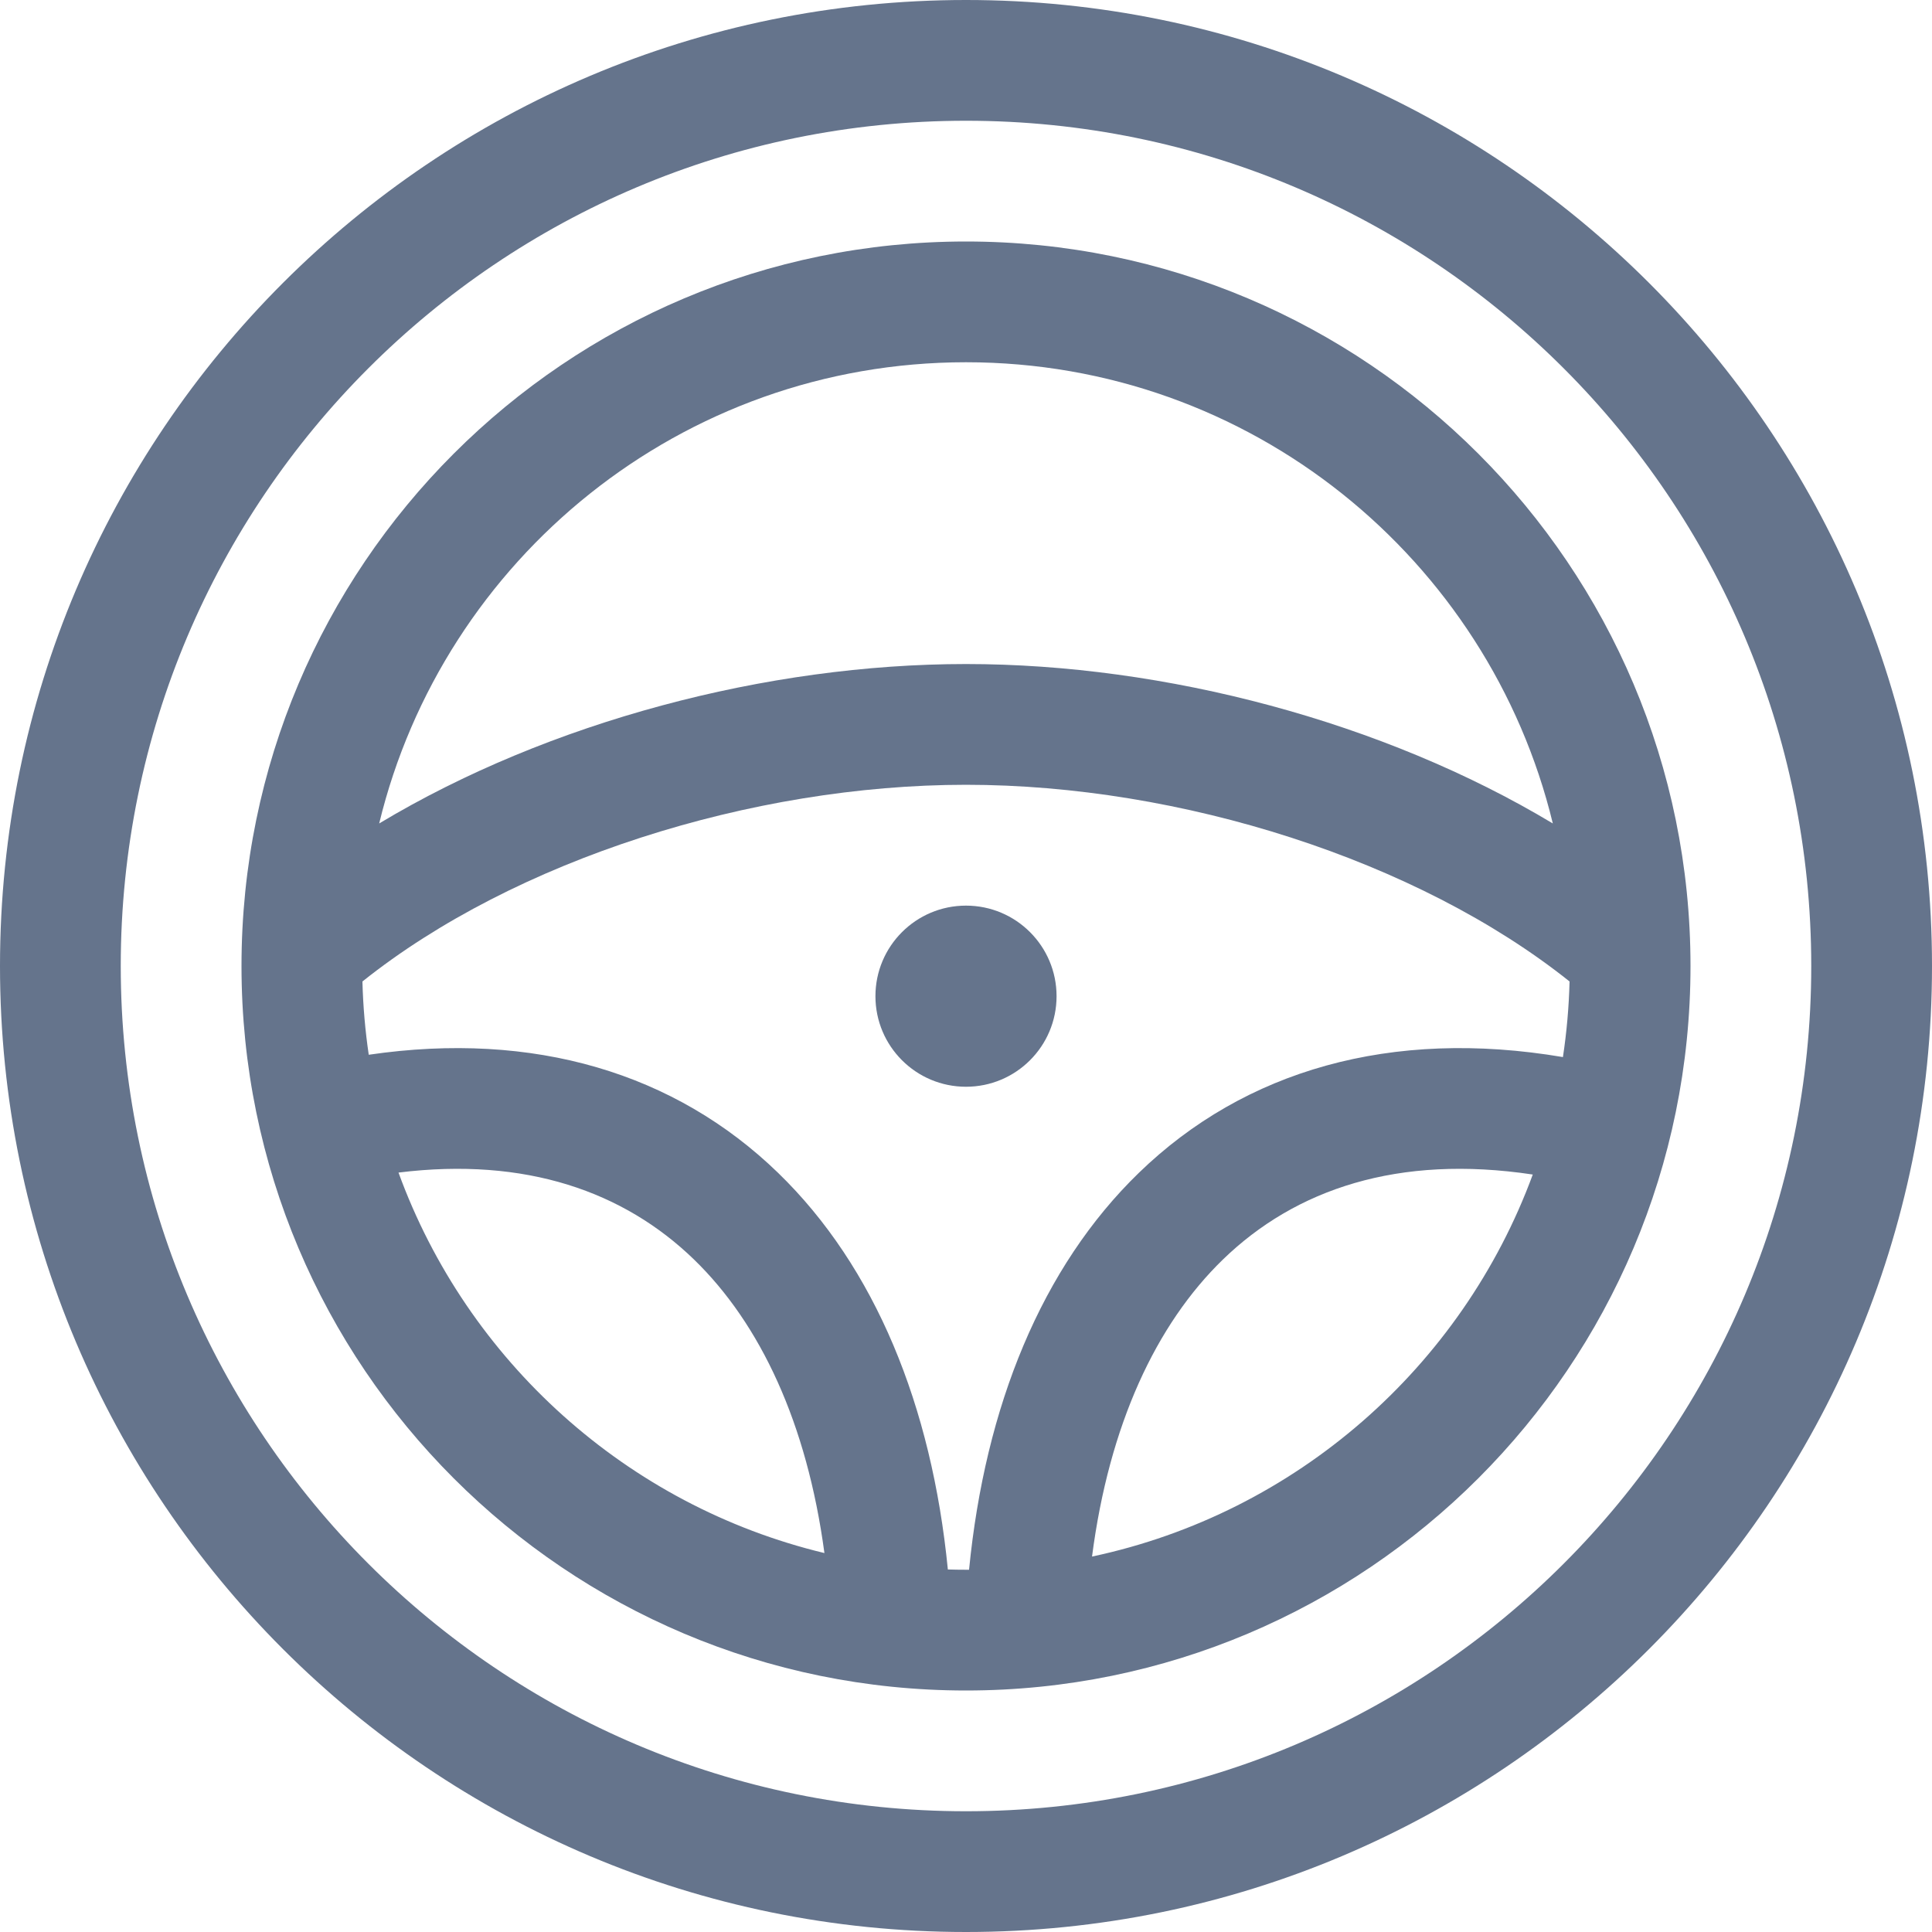
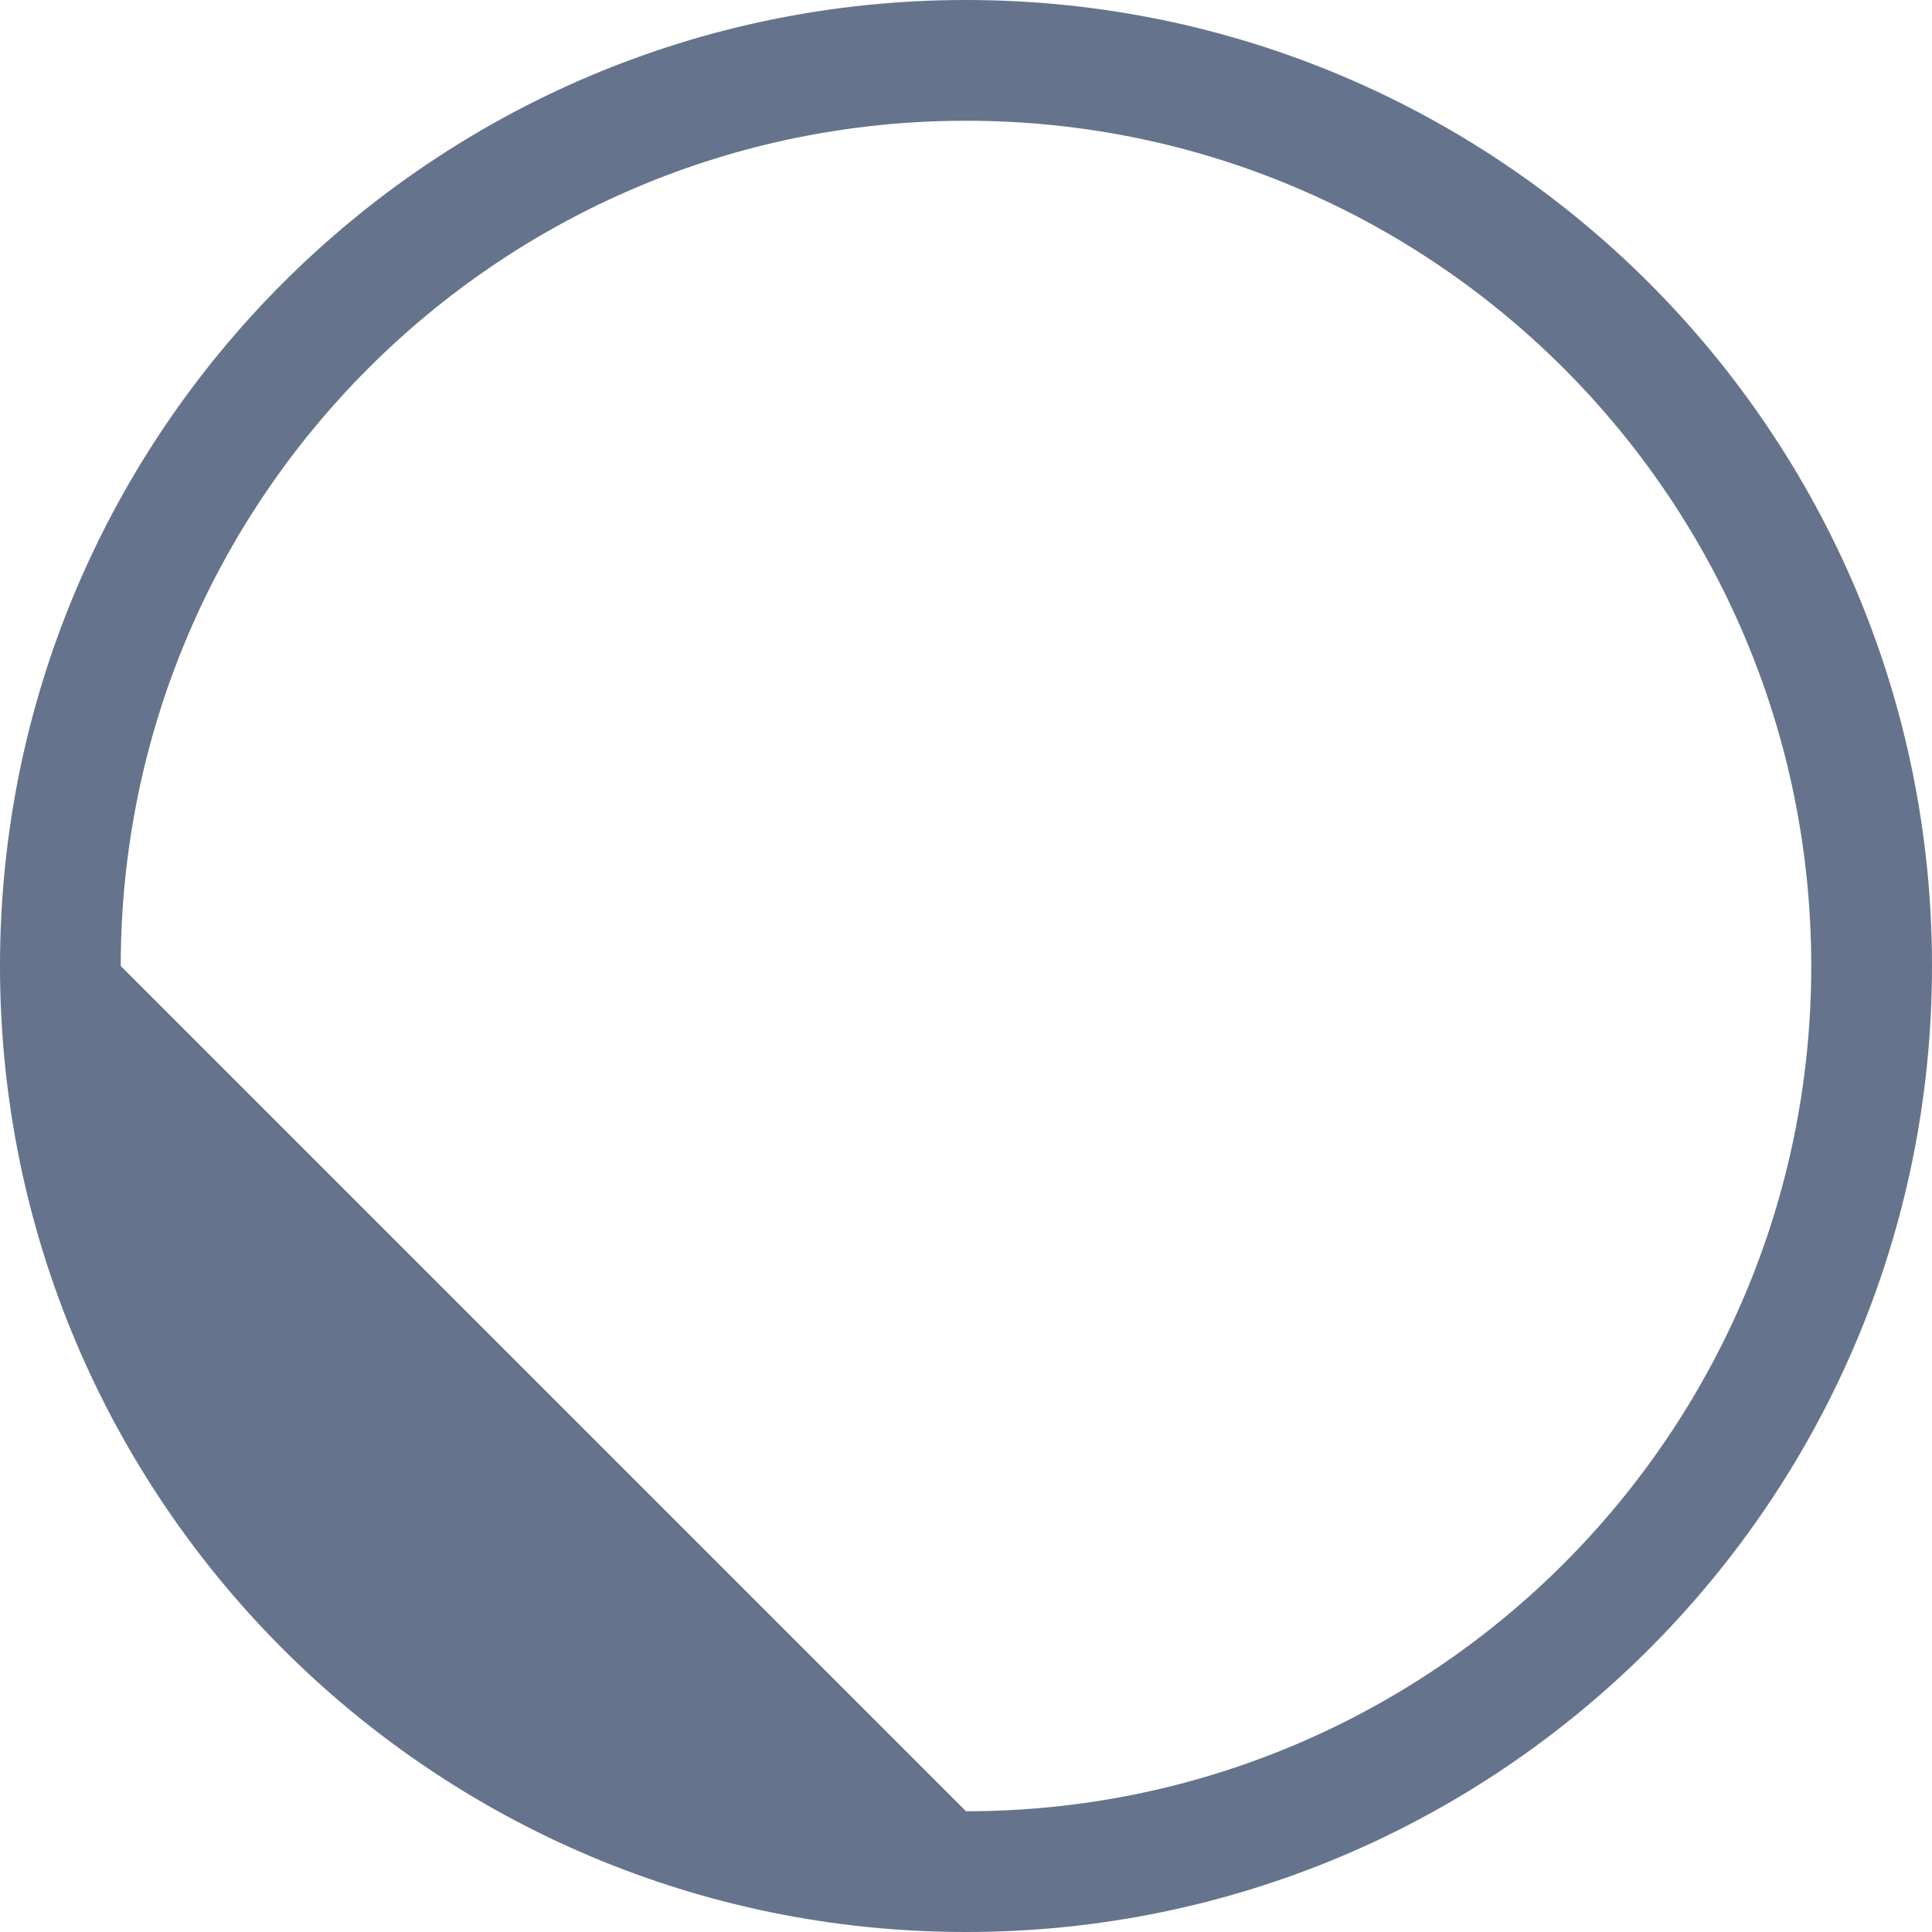
<svg xmlns="http://www.w3.org/2000/svg" width="64" height="64" viewBox="0 0 64 64" fill="none">
-   <path d="M35 33C35 34.657 33.657 36 32 36C30.343 36 29 34.657 29 33C29 31.343 30.343 30 32 30C33.657 30 35 31.343 35 33Z" fill="#65748C" />
-   <path fill-rule="evenodd" clip-rule="evenodd" d="M32 8C18.745 8 8 18.745 8 32C8 45.255 18.745 56 32 56C45.255 56 56 45.255 56 32C56 18.745 45.255 8 32 8ZM12.561 27.278C14.683 18.511 22.581 12 32 12C41.419 12 49.317 18.511 51.439 27.278C45.821 23.904 38.584 21.997 32 21.997C25.416 21.997 18.179 23.904 12.561 27.278ZM12.006 32.513C12.027 33.335 12.098 34.145 12.215 34.94C17.689 34.137 22.367 35.549 25.773 38.85C28.993 41.971 30.866 46.576 31.399 51.991C31.599 51.997 31.799 52 32 52L32.101 52C32.633 46.581 34.506 41.973 37.728 38.85C41.234 35.452 46.089 34.055 51.774 35.017C51.898 34.198 51.972 33.362 51.994 32.513C46.956 28.49 39.097 25.997 32 25.997C24.903 25.997 17.044 28.49 12.006 32.513ZM40.512 41.722C42.915 39.392 46.321 38.236 50.775 38.908C48.43 45.28 42.933 50.128 36.175 51.563C36.74 47.206 38.295 43.871 40.512 41.722ZM13.201 38.843C15.474 45.084 20.766 49.874 27.31 51.447C26.733 47.146 25.186 43.852 22.989 41.722C20.671 39.476 17.422 38.32 13.201 38.843Z" fill="#65748C" />
-   <path fill-rule="evenodd" clip-rule="evenodd" d="M32 0C14.327 0 0 14.327 0 32C0 49.673 14.327 64 32 64C49.673 64 64 49.673 64 32C64 14.327 49.673 0 32 0ZM4 32C4 16.536 16.536 4 32 4C47.464 4 60 16.536 60 32C60 47.464 47.464 60 32 60C16.536 60 4 47.464 4 32Z" fill="#65748C" />
+   <path fill-rule="evenodd" clip-rule="evenodd" d="M32 0C14.327 0 0 14.327 0 32C0 49.673 14.327 64 32 64C49.673 64 64 49.673 64 32C64 14.327 49.673 0 32 0ZM4 32C4 16.536 16.536 4 32 4C47.464 4 60 16.536 60 32C60 47.464 47.464 60 32 60Z" fill="#65748C" />
</svg>